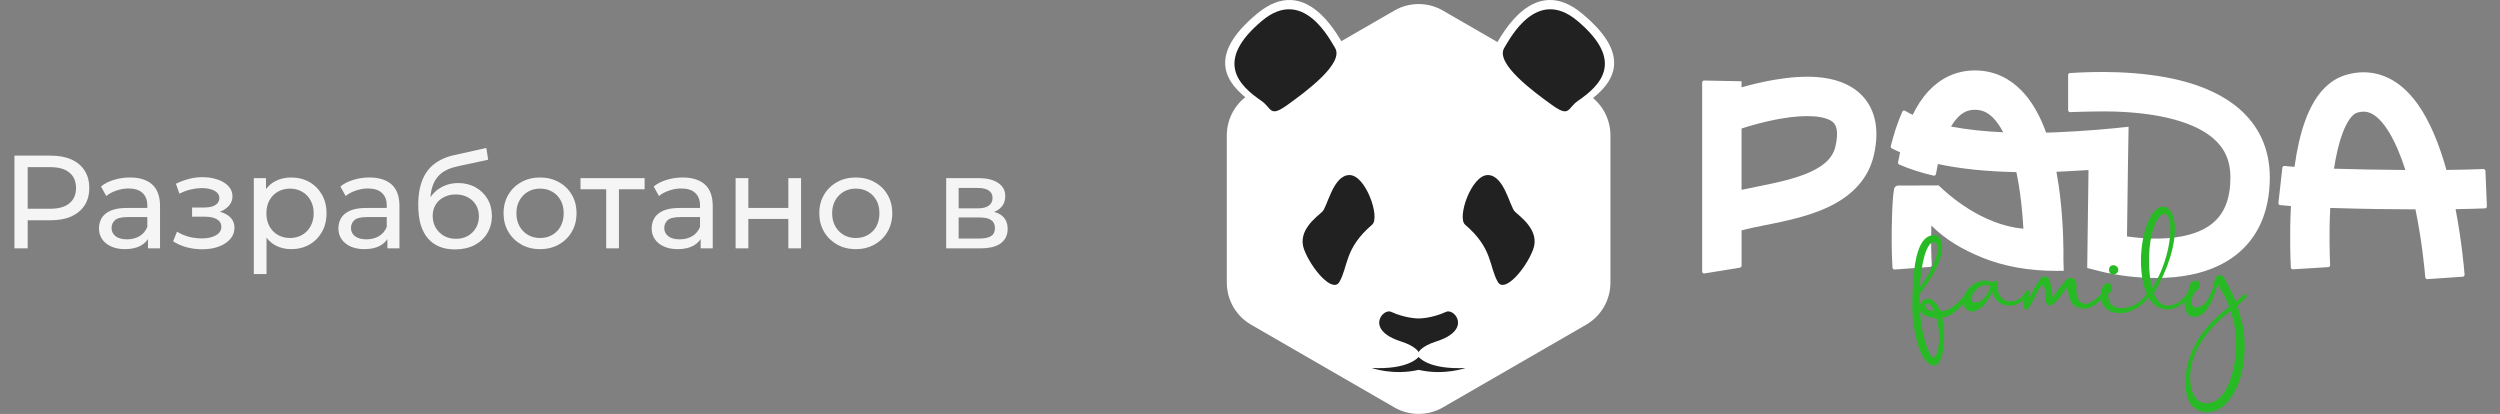
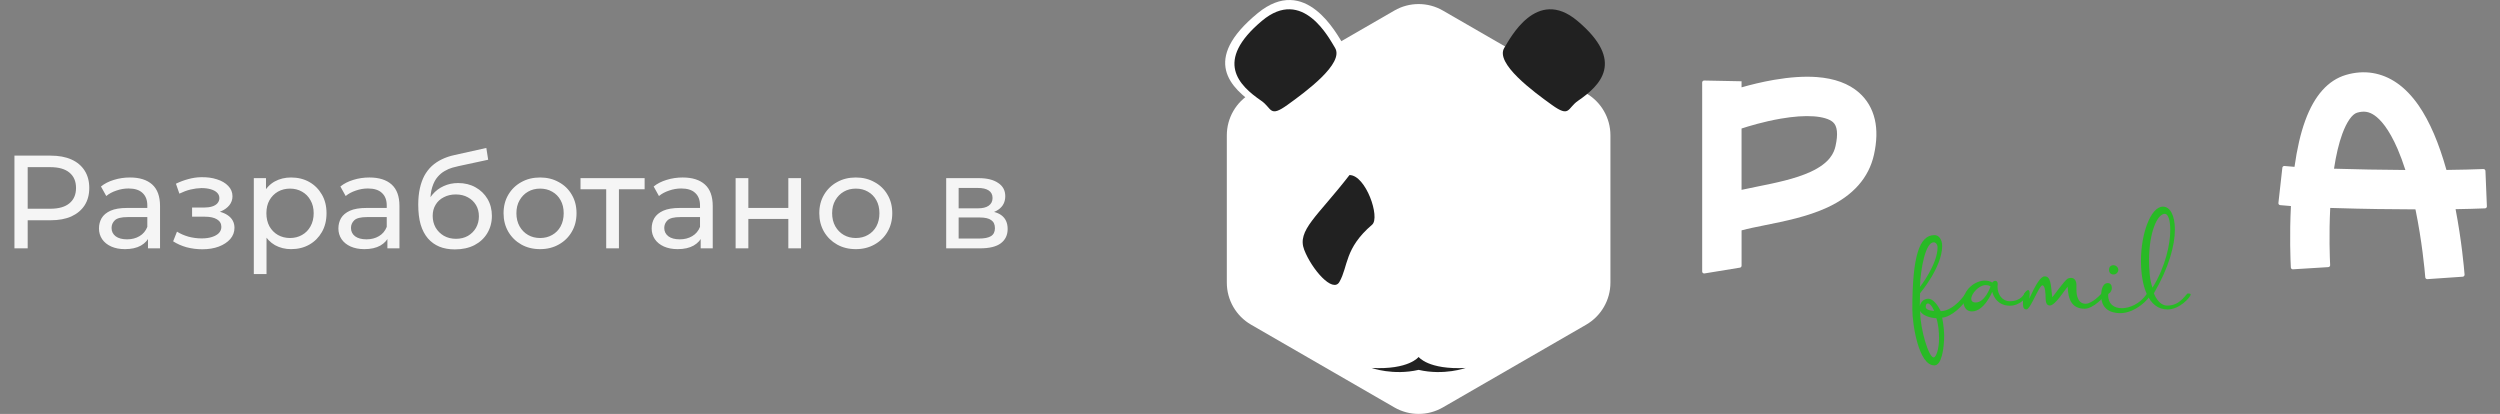
<svg xmlns="http://www.w3.org/2000/svg" width="151" height="25" viewBox="0 0 151 25" fill="none">
  <rect x="0" y="0" width="151" height="25" fill="#808080" stroke="none" />
  <path d="M0.872 15V9.4H3.056C3.547 9.4 3.965 9.477 4.312 9.632C4.659 9.787 4.925 10.011 5.112 10.304C5.299 10.597 5.392 10.947 5.392 11.352C5.392 11.757 5.299 12.107 5.112 12.4C4.925 12.688 4.659 12.912 4.312 13.072C3.965 13.227 3.547 13.304 3.056 13.304H1.312L1.672 12.928V15H0.872ZM1.672 13.008L1.312 12.608H3.032C3.544 12.608 3.931 12.499 4.192 12.28C4.459 12.061 4.592 11.752 4.592 11.352C4.592 10.952 4.459 10.643 4.192 10.424C3.931 10.205 3.544 10.096 3.032 10.096H1.312L1.672 9.696V13.008ZM8.938 15V14.104L8.898 13.936V12.408C8.898 12.083 8.802 11.832 8.61 11.656C8.423 11.475 8.14 11.384 7.762 11.384C7.511 11.384 7.266 11.427 7.026 11.512C6.786 11.592 6.583 11.701 6.418 11.84L6.098 11.264C6.316 11.088 6.578 10.955 6.882 10.864C7.191 10.768 7.514 10.72 7.85 10.72C8.431 10.72 8.879 10.861 9.194 11.144C9.508 11.427 9.666 11.859 9.666 12.44V15H8.938ZM7.546 15.048C7.231 15.048 6.954 14.995 6.714 14.888C6.479 14.781 6.298 14.635 6.17 14.448C6.042 14.256 5.978 14.04 5.978 13.8C5.978 13.571 6.031 13.363 6.138 13.176C6.25 12.989 6.428 12.84 6.674 12.728C6.924 12.616 7.26 12.56 7.682 12.56H9.026V13.112H7.714C7.33 13.112 7.071 13.176 6.938 13.304C6.804 13.432 6.738 13.587 6.738 13.768C6.738 13.976 6.82 14.144 6.986 14.272C7.151 14.395 7.38 14.456 7.674 14.456C7.962 14.456 8.212 14.392 8.426 14.264C8.644 14.136 8.802 13.949 8.898 13.704L9.05 14.232C8.948 14.483 8.77 14.683 8.514 14.832C8.258 14.976 7.935 15.048 7.546 15.048ZM12.218 15.056C11.898 15.056 11.584 15.016 11.274 14.936C10.97 14.851 10.698 14.731 10.458 14.576L10.69 13.992C10.893 14.12 11.125 14.221 11.386 14.296C11.648 14.365 11.912 14.4 12.178 14.4C12.424 14.4 12.634 14.371 12.81 14.312C12.992 14.253 13.13 14.173 13.226 14.072C13.322 13.965 13.37 13.843 13.37 13.704C13.37 13.507 13.282 13.355 13.106 13.248C12.93 13.141 12.685 13.088 12.37 13.088H11.602V12.536H12.322C12.509 12.536 12.672 12.515 12.81 12.472C12.949 12.429 13.056 12.365 13.13 12.28C13.21 12.189 13.25 12.085 13.25 11.968C13.25 11.84 13.205 11.731 13.114 11.64C13.024 11.549 12.896 11.48 12.73 11.432C12.57 11.384 12.381 11.36 12.162 11.36C11.949 11.365 11.73 11.395 11.506 11.448C11.288 11.501 11.064 11.584 10.834 11.696L10.626 11.096C10.882 10.973 11.133 10.88 11.378 10.816C11.629 10.747 11.877 10.709 12.122 10.704C12.49 10.693 12.818 10.736 13.106 10.832C13.394 10.923 13.621 11.056 13.786 11.232C13.957 11.408 14.042 11.616 14.042 11.856C14.042 12.059 13.978 12.24 13.85 12.4C13.722 12.555 13.552 12.677 13.338 12.768C13.125 12.859 12.88 12.904 12.602 12.904L12.634 12.72C13.109 12.72 13.482 12.813 13.754 13C14.026 13.187 14.162 13.44 14.162 13.76C14.162 14.016 14.077 14.243 13.906 14.44C13.736 14.632 13.504 14.784 13.21 14.896C12.922 15.003 12.592 15.056 12.218 15.056ZM17.578 15.048C17.226 15.048 16.903 14.968 16.61 14.808C16.322 14.643 16.09 14.4 15.914 14.08C15.743 13.76 15.658 13.36 15.658 12.88C15.658 12.4 15.741 12 15.906 11.68C16.077 11.36 16.306 11.12 16.594 10.96C16.887 10.8 17.215 10.72 17.578 10.72C17.994 10.72 18.362 10.811 18.682 10.992C19.002 11.173 19.255 11.427 19.442 11.752C19.629 12.072 19.722 12.448 19.722 12.88C19.722 13.312 19.629 13.691 19.442 14.016C19.255 14.341 19.002 14.595 18.682 14.776C18.362 14.957 17.994 15.048 17.578 15.048ZM15.33 16.552V10.76H16.066V11.904L16.018 12.888L16.098 13.872V16.552H15.33ZM17.514 14.376C17.786 14.376 18.029 14.315 18.242 14.192C18.461 14.069 18.631 13.896 18.754 13.672C18.882 13.443 18.946 13.179 18.946 12.88C18.946 12.576 18.882 12.315 18.754 12.096C18.631 11.872 18.461 11.699 18.242 11.576C18.029 11.453 17.786 11.392 17.514 11.392C17.247 11.392 17.005 11.453 16.786 11.576C16.573 11.699 16.402 11.872 16.274 12.096C16.151 12.315 16.09 12.576 16.09 12.88C16.09 13.179 16.151 13.443 16.274 13.672C16.402 13.896 16.573 14.069 16.786 14.192C17.005 14.315 17.247 14.376 17.514 14.376ZM23.399 15V14.104L23.359 13.936V12.408C23.359 12.083 23.263 11.832 23.071 11.656C22.884 11.475 22.601 11.384 22.223 11.384C21.972 11.384 21.727 11.427 21.487 11.512C21.247 11.592 21.044 11.701 20.879 11.84L20.559 11.264C20.777 11.088 21.039 10.955 21.343 10.864C21.652 10.768 21.975 10.72 22.311 10.72C22.892 10.72 23.34 10.861 23.655 11.144C23.969 11.427 24.127 11.859 24.127 12.44V15H23.399ZM22.007 15.048C21.692 15.048 21.415 14.995 21.175 14.888C20.94 14.781 20.759 14.635 20.631 14.448C20.503 14.256 20.439 14.04 20.439 13.8C20.439 13.571 20.492 13.363 20.599 13.176C20.711 12.989 20.889 12.84 21.135 12.728C21.385 12.616 21.721 12.56 22.143 12.56H23.487V13.112H22.175C21.791 13.112 21.532 13.176 21.399 13.304C21.265 13.432 21.199 13.587 21.199 13.768C21.199 13.976 21.281 14.144 21.447 14.272C21.612 14.395 21.841 14.456 22.135 14.456C22.423 14.456 22.673 14.392 22.887 14.264C23.105 14.136 23.263 13.949 23.359 13.704L23.511 14.232C23.409 14.483 23.231 14.683 22.975 14.832C22.719 14.976 22.396 15.048 22.007 15.048ZM27.47 15.064C27.118 15.064 26.806 15.008 26.534 14.896C26.267 14.784 26.038 14.619 25.846 14.4C25.654 14.176 25.507 13.896 25.406 13.56C25.31 13.219 25.262 12.819 25.262 12.36C25.262 11.997 25.294 11.672 25.358 11.384C25.422 11.096 25.512 10.84 25.63 10.616C25.752 10.392 25.902 10.197 26.078 10.032C26.259 9.867 26.462 9.731 26.686 9.624C26.915 9.512 27.166 9.427 27.438 9.368L29.374 8.936L29.486 9.648L27.702 10.032C27.595 10.053 27.467 10.085 27.318 10.128C27.168 10.171 27.016 10.237 26.862 10.328C26.707 10.413 26.563 10.533 26.43 10.688C26.296 10.843 26.19 11.045 26.11 11.296C26.03 11.541 25.99 11.845 25.99 12.208C25.99 12.309 25.992 12.387 25.998 12.44C26.003 12.493 26.008 12.547 26.014 12.6C26.024 12.653 26.032 12.733 26.038 12.84L25.718 12.512C25.803 12.219 25.939 11.963 26.126 11.744C26.312 11.525 26.536 11.357 26.798 11.24C27.064 11.117 27.355 11.056 27.67 11.056C28.064 11.056 28.414 11.141 28.718 11.312C29.027 11.483 29.27 11.717 29.446 12.016C29.622 12.315 29.71 12.656 29.71 13.04C29.71 13.429 29.616 13.779 29.43 14.088C29.248 14.392 28.99 14.632 28.654 14.808C28.318 14.979 27.923 15.064 27.47 15.064ZM27.542 14.424C27.814 14.424 28.054 14.365 28.262 14.248C28.47 14.125 28.632 13.963 28.75 13.76C28.867 13.552 28.926 13.32 28.926 13.064C28.926 12.808 28.867 12.581 28.75 12.384C28.632 12.187 28.47 12.032 28.262 11.92C28.054 11.803 27.808 11.744 27.526 11.744C27.259 11.744 27.019 11.8 26.806 11.912C26.592 12.019 26.427 12.171 26.31 12.368C26.192 12.56 26.134 12.784 26.134 13.04C26.134 13.296 26.192 13.531 26.31 13.744C26.432 13.952 26.598 14.117 26.806 14.24C27.019 14.363 27.264 14.424 27.542 14.424ZM32.623 15.048C32.196 15.048 31.817 14.955 31.486 14.768C31.156 14.581 30.895 14.325 30.703 14C30.511 13.669 30.415 13.296 30.415 12.88C30.415 12.459 30.511 12.085 30.703 11.76C30.895 11.435 31.156 11.181 31.486 11C31.817 10.813 32.196 10.72 32.623 10.72C33.044 10.72 33.42 10.813 33.751 11C34.087 11.181 34.348 11.435 34.535 11.76C34.727 12.08 34.822 12.453 34.822 12.88C34.822 13.301 34.727 13.675 34.535 14C34.348 14.325 34.087 14.581 33.751 14.768C33.42 14.955 33.044 15.048 32.623 15.048ZM32.623 14.376C32.895 14.376 33.137 14.315 33.35 14.192C33.569 14.069 33.74 13.896 33.862 13.672C33.985 13.443 34.047 13.179 34.047 12.88C34.047 12.576 33.985 12.315 33.862 12.096C33.74 11.872 33.569 11.699 33.35 11.576C33.137 11.453 32.895 11.392 32.623 11.392C32.35 11.392 32.108 11.453 31.895 11.576C31.681 11.699 31.511 11.872 31.383 12.096C31.255 12.315 31.191 12.576 31.191 12.88C31.191 13.179 31.255 13.443 31.383 13.672C31.511 13.896 31.681 14.069 31.895 14.192C32.108 14.315 32.35 14.376 32.623 14.376ZM36.615 15V11.232L36.807 11.432H35.063V10.76H38.935V11.432H37.199L37.383 11.232V15H36.615ZM42.321 15V14.104L42.281 13.936V12.408C42.281 12.083 42.185 11.832 41.993 11.656C41.806 11.475 41.523 11.384 41.145 11.384C40.894 11.384 40.649 11.427 40.409 11.512C40.169 11.592 39.966 11.701 39.801 11.84L39.481 11.264C39.699 11.088 39.961 10.955 40.265 10.864C40.574 10.768 40.897 10.72 41.233 10.72C41.814 10.72 42.262 10.861 42.577 11.144C42.891 11.427 43.049 11.859 43.049 12.44V15H42.321ZM40.929 15.048C40.614 15.048 40.337 14.995 40.097 14.888C39.862 14.781 39.681 14.635 39.553 14.448C39.425 14.256 39.361 14.04 39.361 13.8C39.361 13.571 39.414 13.363 39.521 13.176C39.633 12.989 39.811 12.84 40.057 12.728C40.307 12.616 40.643 12.56 41.065 12.56H42.409V13.112H41.097C40.713 13.112 40.454 13.176 40.321 13.304C40.187 13.432 40.121 13.587 40.121 13.768C40.121 13.976 40.203 14.144 40.369 14.272C40.534 14.395 40.763 14.456 41.057 14.456C41.345 14.456 41.595 14.392 41.809 14.264C42.027 14.136 42.185 13.949 42.281 13.704L42.433 14.232C42.331 14.483 42.153 14.683 41.897 14.832C41.641 14.976 41.318 15.048 40.929 15.048ZM44.431 15V10.76H45.2V12.56H47.615V10.76H48.383V15H47.615V13.224H45.2V15H44.431ZM51.693 15.048C51.266 15.048 50.888 14.955 50.557 14.768C50.226 14.581 49.965 14.325 49.773 14C49.581 13.669 49.485 13.296 49.485 12.88C49.485 12.459 49.581 12.085 49.773 11.76C49.965 11.435 50.226 11.181 50.557 11C50.888 10.813 51.266 10.72 51.693 10.72C52.114 10.72 52.49 10.813 52.821 11C53.157 11.181 53.418 11.435 53.605 11.76C53.797 12.08 53.893 12.453 53.893 12.88C53.893 13.301 53.797 13.675 53.605 14C53.418 14.325 53.157 14.581 52.821 14.768C52.49 14.955 52.114 15.048 51.693 15.048ZM51.693 14.376C51.965 14.376 52.208 14.315 52.421 14.192C52.639 14.069 52.81 13.896 52.933 13.672C53.056 13.443 53.117 13.179 53.117 12.88C53.117 12.576 53.056 12.315 52.933 12.096C52.81 11.872 52.639 11.699 52.421 11.576C52.208 11.453 51.965 11.392 51.693 11.392C51.421 11.392 51.178 11.453 50.965 11.576C50.752 11.699 50.581 11.872 50.453 12.096C50.325 12.315 50.261 12.576 50.261 12.88C50.261 13.179 50.325 13.443 50.453 13.672C50.581 13.896 50.752 14.069 50.965 14.192C51.178 14.315 51.421 14.376 51.693 14.376ZM57.15 15V10.76H59.118C59.614 10.76 60.004 10.856 60.286 11.048C60.574 11.235 60.718 11.501 60.718 11.848C60.718 12.195 60.582 12.464 60.31 12.656C60.044 12.843 59.689 12.936 59.246 12.936L59.366 12.728C59.873 12.728 60.249 12.821 60.494 13.008C60.74 13.195 60.862 13.469 60.862 13.832C60.862 14.2 60.724 14.488 60.446 14.696C60.174 14.899 59.756 15 59.19 15H57.15ZM57.902 14.408H59.134C59.454 14.408 59.694 14.36 59.854 14.264C60.014 14.163 60.094 14.003 60.094 13.784C60.094 13.56 60.02 13.397 59.87 13.296C59.726 13.189 59.497 13.136 59.182 13.136H57.902V14.408ZM57.902 12.584H59.054C59.348 12.584 59.569 12.531 59.718 12.424C59.873 12.312 59.95 12.157 59.95 11.96C59.95 11.757 59.873 11.605 59.718 11.504C59.569 11.403 59.348 11.352 59.054 11.352H57.902V12.584Z" fill="#F5F5F5" />
  <path d="M112.282 5.591C111.665 5.049 110.807 4.734 109.73 4.654C108.984 4.6 108.115 4.657 107.149 4.823C106.405 4.952 105.716 5.125 105.19 5.276V4.913V4.909L102.931 4.864C102.865 4.863 102.811 4.916 102.811 4.983L102.812 5.732V15.759V16.15V16.4C102.812 16.473 102.877 16.528 102.949 16.516L105.092 16.166C105.149 16.157 105.191 16.108 105.191 16.05V13.914C105.592 13.805 106.087 13.706 106.612 13.6C107.811 13.359 109.171 13.085 110.361 12.537C111.925 11.815 112.877 10.74 113.188 9.343C113.364 8.551 113.382 7.837 113.24 7.219C113.088 6.565 112.766 6.017 112.282 5.591ZM110.865 8.825C110.773 9.236 110.518 9.844 109.363 10.377C108.426 10.81 107.213 11.054 106.141 11.269C105.812 11.335 105.492 11.4 105.19 11.467V7.762C105.586 7.632 106.512 7.347 107.553 7.167C108.328 7.033 109.002 6.986 109.555 7.027C110.088 7.066 110.498 7.191 110.71 7.377C110.976 7.609 111.028 8.097 110.865 8.825Z" fill="white" />
  <path d="M150.208 12.463L150.121 10.323C150.117 10.258 150.064 10.208 149.998 10.21C149.399 10.233 148.574 10.256 147.765 10.264C147.537 9.456 147.286 8.728 147.012 8.087C146.731 7.432 146.421 6.857 146.091 6.378C145.695 5.806 145.255 5.348 144.783 5.019C143.858 4.375 142.793 4.203 141.701 4.523C140.619 4.84 139.79 5.768 139.237 7.281C138.957 8.046 138.74 8.984 138.588 10.077C138.361 10.061 138.158 10.044 137.982 10.026C137.918 10.02 137.861 10.066 137.854 10.131L137.616 12.261C137.609 12.326 137.656 12.384 137.722 12.39C137.916 12.411 138.135 12.428 138.372 12.445C138.282 14.221 138.345 15.726 138.367 16.154C138.371 16.22 138.427 16.27 138.492 16.266L140.63 16.134C140.695 16.13 140.744 16.075 140.741 16.011C140.721 15.606 140.664 14.191 140.746 12.559C141.869 12.596 142.961 12.616 143.6 12.626C144.381 12.637 145.154 12.644 145.894 12.646C146.29 14.567 146.45 16.298 146.487 16.753C146.493 16.817 146.549 16.864 146.613 16.86L148.75 16.713C148.816 16.708 148.864 16.651 148.86 16.586C148.824 16.142 148.681 14.532 148.317 12.634C148.952 12.626 149.611 12.604 150.094 12.585C150.16 12.582 150.21 12.528 150.208 12.463ZM140.974 10.189C141.1 9.357 141.267 8.653 141.474 8.088C141.741 7.362 142.067 6.894 142.37 6.806C142.774 6.688 143.088 6.737 143.424 6.97C143.762 7.205 144.279 7.751 144.822 9.013C144.984 9.391 145.139 9.81 145.285 10.267C143.817 10.257 142.294 10.231 140.974 10.189Z" fill="white" />
-   <path d="M136.596 8.334C136.287 7.67 135.833 7.076 135.249 6.569C134.362 5.801 133.158 5.224 131.671 4.854C130.546 4.575 129.248 4.409 127.813 4.362C126.759 4.327 125.788 4.362 125.024 4.412C124.962 4.416 124.915 4.468 124.915 4.529V6.656C124.915 6.724 124.971 6.776 125.037 6.773C125.72 6.744 127.041 6.714 127.773 6.739C130.527 6.834 132.574 7.397 133.694 8.368C134.383 8.965 134.718 9.73 134.718 10.706C134.718 12.01 134.348 12.932 133.585 13.528C132.586 14.309 131.051 14.437 129.939 14.408C129.384 14.393 128.875 14.338 128.471 14.279L128.527 10.069L128.567 7.654C127.727 7.756 125.906 7.922 124.18 7.992C123.985 8 123.787 8.006 123.588 8.012C123.203 6.949 122.71 6.103 122.119 5.49C121.746 5.103 121.328 4.801 120.877 4.595C120.385 4.368 119.851 4.254 119.291 4.254C118.73 4.254 118.196 4.37 117.706 4.598C117.256 4.808 116.843 5.114 116.477 5.506C116.119 5.892 115.801 6.37 115.527 6.936C115.38 6.867 115.242 6.795 115.112 6.719C115.097 6.711 115.082 6.701 115.067 6.693C115.007 6.658 114.93 6.682 114.901 6.746C114.832 6.901 114.764 7.062 114.7 7.228C114.554 7.602 114.423 8.005 114.306 8.434C114.271 8.563 114.237 8.695 114.204 8.83C114.191 8.883 114.217 8.939 114.265 8.963C114.425 9.045 114.592 9.123 114.766 9.198C114.722 9.395 114.68 9.597 114.642 9.805C114.631 9.859 114.66 9.913 114.71 9.935C115.32 10.204 116.013 10.428 116.789 10.609C116.855 10.625 116.92 10.58 116.932 10.514C116.967 10.304 117.006 10.101 117.047 9.906C118.395 10.197 119.979 10.361 121.789 10.396C121.841 10.64 121.888 10.895 121.932 11.159C121.988 11.497 122.038 11.852 122.08 12.221C122.144 12.781 122.186 13.32 122.212 13.806C122.212 13.809 122.212 13.812 122.212 13.814V13.815C122.209 13.815 122.207 13.814 122.204 13.814C119.724 13.587 117.704 11.793 117.096 11.2H116.929C116.928 11.2 116.928 11.2 116.927 11.201L114.688 11.208C114.677 11.207 114.665 11.206 114.653 11.206C114.53 11.206 114.428 11.293 114.403 11.409C114.333 11.797 114.295 12.436 114.278 13.125C114.248 14.047 114.248 15.138 114.293 15.91C114.296 15.963 114.302 16.08 114.308 16.169C114.313 16.235 114.37 16.284 114.434 16.279L116.571 16.123C116.636 16.119 116.684 16.063 116.68 15.998C116.661 15.693 116.618 14.805 116.653 13.62C117.519 14.488 118.532 15.066 119.678 15.539C121.003 16.084 122.52 16.36 124.191 16.36C124.343 16.36 124.496 16.358 124.65 16.354L124.631 15.721C124.639 15.081 124.631 13.632 124.445 11.987C124.413 11.693 124.375 11.407 124.333 11.129C124.295 10.87 124.253 10.618 124.208 10.374C124.402 10.366 124.594 10.358 124.782 10.349C125.234 10.328 125.699 10.301 126.146 10.271L126.093 14.285L126.068 16.187L126.154 16.209L126.977 16.417C126.99 16.421 127.078 16.443 127.228 16.474C127.671 16.568 128.651 16.749 129.818 16.784C129.955 16.789 130.09 16.791 130.224 16.791C131.007 16.791 131.74 16.719 132.407 16.577C133.444 16.356 134.331 15.963 135.043 15.408C135.696 14.899 136.201 14.257 136.546 13.498C136.911 12.695 137.096 11.757 137.096 10.707C137.096 9.845 136.928 9.048 136.596 8.334ZM117.841 7.642C117.961 7.441 118.087 7.267 118.22 7.123C118.537 6.783 118.867 6.631 119.291 6.631C119.718 6.631 120.071 6.792 120.406 7.139C120.616 7.358 120.813 7.643 120.992 7.99C119.813 7.937 118.758 7.821 117.841 7.642Z" fill="white" />
  <path d="M118.877 17.834C118.877 17.894 118.84 17.969 118.84 17.969C118.585 18.48 117.834 19.156 117.308 19.185C117.308 19.185 117.428 19.816 117.428 20.237C117.428 21.093 117.262 22.069 116.842 22.069H116.827C115.896 22.069 115.505 19.622 115.505 18.676C115.505 15.477 115.925 14.2 116.842 14.2C117.097 14.2 117.308 14.44 117.308 14.876C117.293 16.153 115.971 17.714 115.971 17.714L115.956 18.48C115.956 18.48 116.046 18.044 116.466 18.044C116.887 18.044 117.218 18.796 117.218 18.796C118.058 18.765 118.705 17.744 118.705 17.744C118.705 17.744 118.877 17.751 118.877 17.834ZM115.963 17.331C115.971 17.331 117.029 15.965 117.029 14.943C117.029 14.756 116.909 14.635 116.796 14.635C116.308 14.635 116.008 16.175 115.963 17.331ZM116.954 19.216C116.617 19.216 116.098 19.058 115.977 18.78C115.977 19.921 116.503 21.588 116.788 21.588C116.946 21.588 117.118 21.07 117.118 20.455C117.12 20.071 117.081 19.584 116.954 19.216ZM116.819 18.78C116.819 18.773 116.646 18.329 116.436 18.329C116.353 18.345 116.316 18.397 116.316 18.555C116.331 18.765 116.819 18.78 116.819 18.78Z" fill="#28BA25" />
  <path d="M122.345 17.677C122.39 17.677 122.443 17.736 122.443 17.804C122.443 17.827 122.436 17.856 122.42 17.879C122.39 17.954 122.016 18.465 121.399 18.465C120.498 18.465 120.333 17.624 120.333 17.624C120.333 17.624 119.853 18.811 119.102 18.811C118.726 18.811 118.591 18.481 118.591 18.195C118.591 17.503 119.283 16.948 119.883 16.948C120.048 16.948 120.198 16.979 120.333 17.068C120.333 17.068 120.408 16.962 120.499 16.962C120.634 16.962 120.664 17.068 120.664 17.157C120.664 17.217 120.649 17.277 120.649 17.307C120.649 17.803 120.95 18.194 121.385 18.194C122.091 18.194 122.271 17.728 122.271 17.728C122.293 17.692 122.315 17.677 122.345 17.677ZM120.228 17.301C120.228 17.301 120.13 17.218 119.935 17.218C119.522 17.218 119.064 17.744 119.064 18.045C119.064 18.172 119.139 18.27 119.326 18.27C119.912 18.27 120.228 17.301 120.228 17.301Z" fill="#28BA25" />
  <path d="M122.398 18.69C122.232 18.69 122.188 18.555 122.188 18.36V18.255C122.188 17.85 122.278 17.609 122.488 17.518C122.579 17.518 122.594 17.624 122.594 17.744C122.594 17.879 122.563 18.044 122.563 18.044C122.954 17.189 123.255 16.693 123.494 16.693C123.681 16.693 123.832 16.784 123.893 17.377C123.916 17.64 123.96 17.955 123.96 17.955C123.976 17.955 124.696 16.934 124.891 16.828C124.951 16.798 125.026 16.784 125.086 16.784C125.252 16.784 125.402 16.89 125.416 17.19V17.491C125.416 17.881 125.522 18.346 125.971 18.346C126.376 18.346 126.917 17.745 126.917 17.745C126.948 17.722 126.985 17.708 127.008 17.708C127.09 17.708 127.113 17.814 127.113 17.866C127.113 17.897 126.452 18.647 125.911 18.647C125.16 18.647 124.905 18.106 124.89 17.325C124.74 17.445 124.154 18.452 123.809 18.452C123.599 18.452 123.554 18.234 123.554 17.986C123.554 17.791 123.539 17.235 123.359 17.235C123.163 17.233 122.639 18.69 122.398 18.69Z" fill="#28BA25" />
  <path d="M128.067 18.915C127.451 18.915 126.911 18.645 126.911 17.849C126.911 17.699 126.926 17.098 127.316 17.098C127.473 17.098 127.556 17.233 127.556 17.384C127.556 17.518 127.496 17.661 127.377 17.729C127.346 17.744 127.332 17.788 127.332 17.819C127.332 18.36 127.677 18.615 128.159 18.615C128.609 18.615 129.24 18.374 129.675 17.744C129.691 17.713 129.706 17.684 129.75 17.684C129.795 17.684 129.856 17.715 129.856 17.834C129.854 18 128.998 18.915 128.067 18.915ZM127.947 16.302C127.947 16.445 127.812 16.58 127.654 16.58C127.496 16.58 127.384 16.468 127.384 16.295C127.384 16.129 127.49 16.017 127.654 16.017C127.803 16.017 127.947 16.152 127.947 16.302Z" fill="#28BA25" />
  <path d="M130.094 17.715C130.094 17.715 130.35 18.458 130.905 18.458C131.724 18.458 132.032 17.722 132.152 17.722C132.235 17.722 132.318 17.745 132.318 17.782C132.318 17.94 131.657 18.691 130.921 18.691C129.734 18.691 129.314 17.227 129.314 15.747C129.314 14.125 129.899 12.481 130.643 12.481C131.071 12.481 131.364 13.007 131.364 13.863C131.363 14.823 130.995 16.183 130.094 17.715ZM130.755 12.915C130.312 12.915 129.801 13.996 129.801 15.754C129.801 16.257 129.846 16.933 130.012 17.376C130.807 16.092 131.085 14.732 131.085 13.877C131.085 13.291 130.95 12.915 130.755 12.915Z" fill="#28BA25" />
-   <path d="M132 23.106C132 22.333 132.195 21.567 132.594 20.794C132.992 20.02 133.675 19.269 134.644 18.526C134.494 18.098 134.261 17.647 133.939 17.189C133.586 18.487 133.12 19.141 132.526 19.141C132.324 19.141 132.181 19.058 132.091 18.892C132 18.727 131.956 18.561 131.956 18.405C131.956 18.156 132 17.932 132.091 17.744C132.151 17.624 132.203 17.466 132.249 17.271C132.295 17.076 132.414 16.971 132.594 16.955C132.781 16.955 132.871 17.053 132.871 17.248C132.871 17.3 132.848 17.36 132.812 17.429C132.692 17.527 132.594 17.616 132.526 17.699C132.428 17.857 132.376 18.059 132.376 18.3C132.376 18.368 132.399 18.435 132.444 18.487C132.488 18.54 132.549 18.57 132.617 18.57C132.947 18.57 133.218 18.368 133.42 17.961C133.623 17.556 133.728 17.256 133.728 17.052C133.759 16.925 133.796 16.819 133.848 16.736C133.9 16.654 133.998 16.617 134.149 16.617C134.261 16.617 134.464 16.948 134.757 17.601L135.05 18.224C135.178 18.126 135.351 17.961 135.561 17.744C135.644 17.744 135.688 17.803 135.696 17.924C135.696 17.947 135.651 18 135.553 18.09C135.455 18.18 135.313 18.308 135.125 18.481C135.148 18.489 135.223 18.751 135.366 19.269C135.509 19.788 135.576 20.327 135.576 20.899C135.576 22.055 135.358 23.009 134.915 23.761C134.48 24.52 133.931 24.894 133.278 24.894C132.43 24.848 132.008 24.255 132 23.106ZM134.268 23.789C134.538 23.413 134.741 22.948 134.869 22.384C134.997 21.821 135.064 21.311 135.064 20.852C135.064 20.101 134.952 19.418 134.719 18.794C134.021 19.305 133.436 19.921 132.977 20.634C132.519 21.347 132.286 22.076 132.286 22.812C132.293 23.33 132.391 23.713 132.571 23.968C132.75 24.224 132.969 24.351 133.232 24.351C133.653 24.353 133.998 24.164 134.268 23.789Z" fill="#28BA25" />
  <path d="M97.27 17.072V8.172C97.27 7.125 96.711 6.158 95.805 5.634L87.15 0.638C86.243 0.114 85.126 0.114 84.219 0.638L75.565 5.635C74.658 6.159 74.1 7.126 74.1 8.173V17.073C74.1 18.12 74.658 19.087 75.565 19.611L84.219 24.607C85.126 25.131 86.243 25.131 87.15 24.607L95.805 19.611C96.711 19.086 97.27 18.119 97.27 17.072Z" fill="white" />
  <path d="M81.138 2.687C81.82 3.77 79.05 5.762 77.759 6.673C76.469 7.584 76.676 6.904 75.904 6.383C74.332 5.321 72.524 3.629 75.96 0.8C78.856 -1.583 80.741 2.056 81.138 2.687Z" fill="white" />
  <path d="M80.634 2.887C81.214 3.824 78.857 5.549 77.759 6.338C76.661 7.126 76.837 6.537 76.18 6.086C74.843 5.167 73.305 3.702 76.228 1.253C78.692 -0.81 80.295 2.341 80.634 2.887Z" fill="#212121" />
-   <path d="M90.357 2.687C89.675 3.77 92.445 5.762 93.736 6.673C95.026 7.584 94.819 6.904 95.591 6.383C97.163 5.321 98.971 3.629 95.535 0.8C92.639 -1.583 90.754 2.056 90.357 2.687Z" fill="white" />
  <path d="M90.861 2.887C90.281 3.824 92.638 5.549 93.736 6.338C94.834 7.126 94.658 6.537 95.315 6.086C96.653 5.167 98.19 3.702 95.267 1.253C92.803 -0.81 91.2 2.341 90.861 2.887Z" fill="#212121" />
-   <path d="M80.901 17.027C81.443 16.08 81.194 15.009 82.875 13.572C83.381 13.14 82.496 10.573 81.509 10.573C80.522 10.573 80.18 12.471 79.876 12.775C79.572 13.079 78.32 13.914 78.775 15.091C79.231 16.268 80.501 17.726 80.901 17.027Z" fill="#212121" />
-   <path d="M90.468 17.027C89.926 16.08 90.175 15.009 88.494 13.572C87.988 13.14 88.874 10.573 89.861 10.573C90.848 10.573 91.19 12.471 91.493 12.775C91.797 13.079 93.049 13.914 92.594 15.091C92.139 16.268 90.868 17.726 90.468 17.027Z" fill="#212121" />
-   <path d="M86.744 20.626C85.841 20.915 85.685 21.269 85.685 21.269C85.685 21.269 85.529 20.915 84.626 20.626C82.425 19.925 83.527 18.609 84.017 18.833C84.927 19.247 85.686 19.234 85.686 19.234C85.686 19.234 86.443 19.247 87.354 18.833C87.844 18.61 88.945 19.926 86.744 20.626Z" fill="#212121" />
+   <path d="M80.901 17.027C81.443 16.08 81.194 15.009 82.875 13.572C83.381 13.14 82.496 10.573 81.509 10.573C79.572 13.079 78.32 13.914 78.775 15.091C79.231 16.268 80.501 17.726 80.901 17.027Z" fill="#212121" />
  <path d="M88.526 22.224C88.526 22.224 87.225 22.696 85.685 22.34C84.145 22.695 82.844 22.224 82.844 22.224C85.102 22.342 85.685 21.559 85.685 21.559C85.685 21.559 86.268 22.342 88.526 22.224Z" fill="#212121" />
</svg>